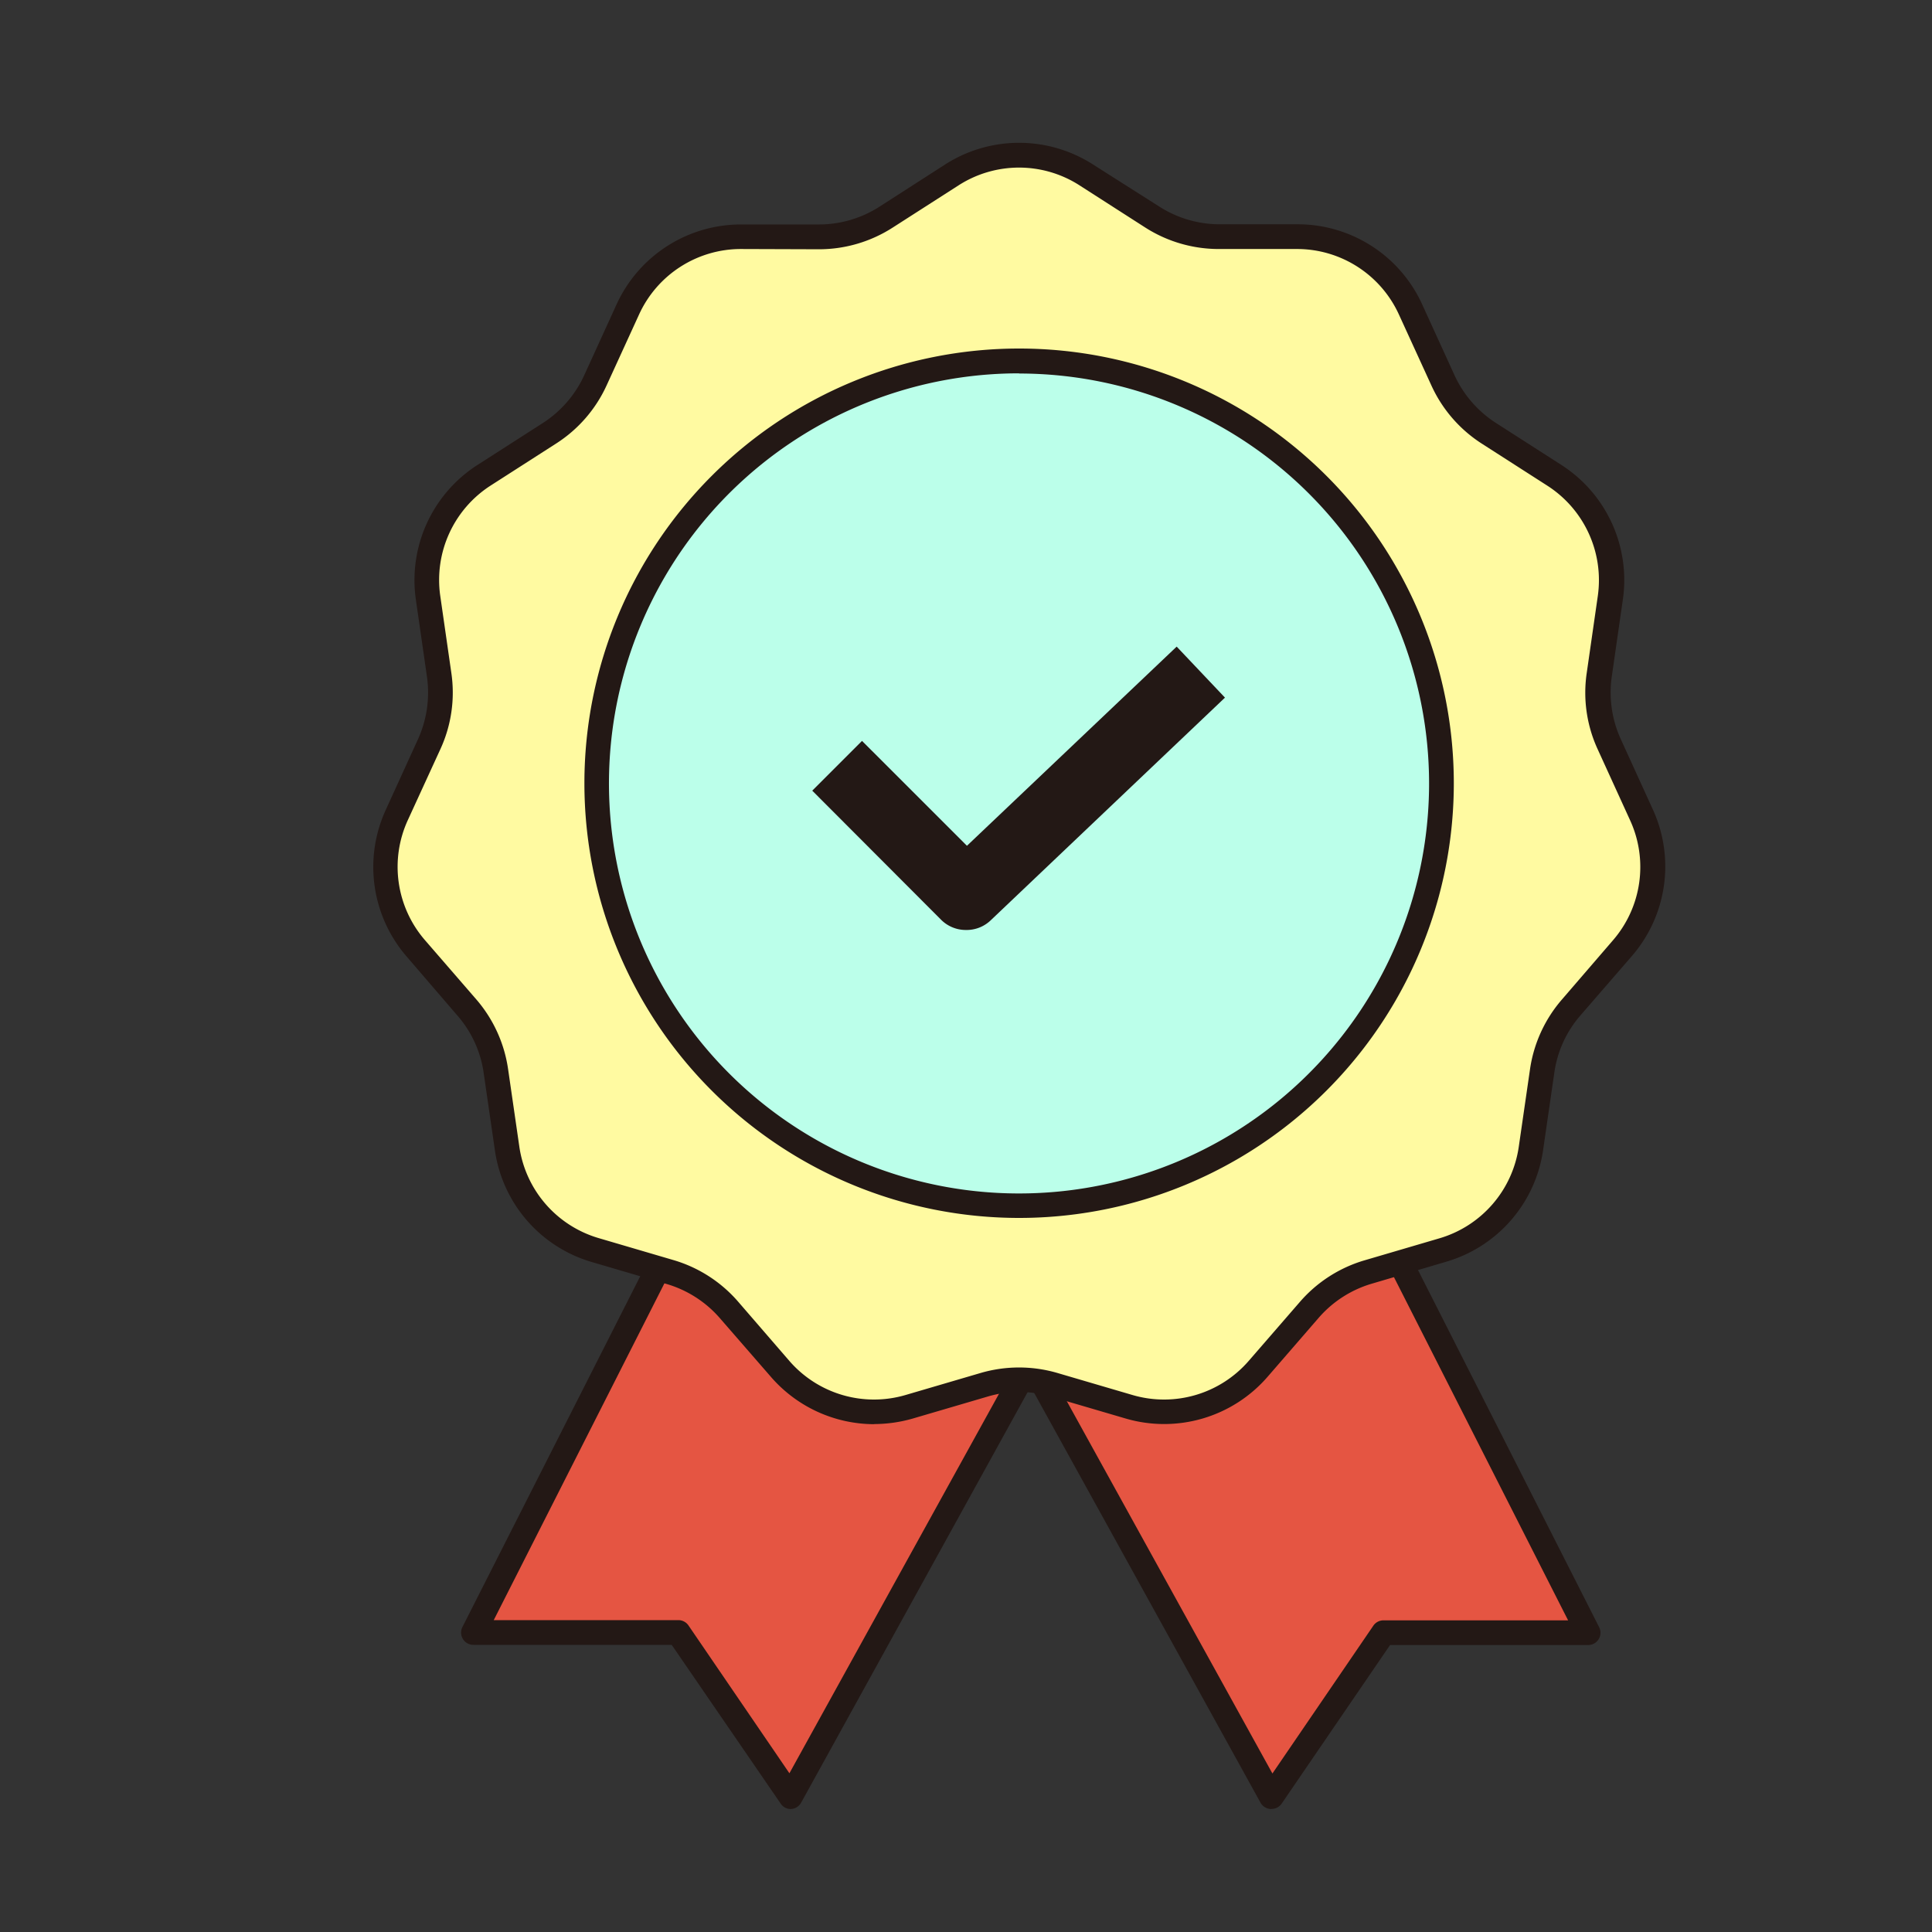
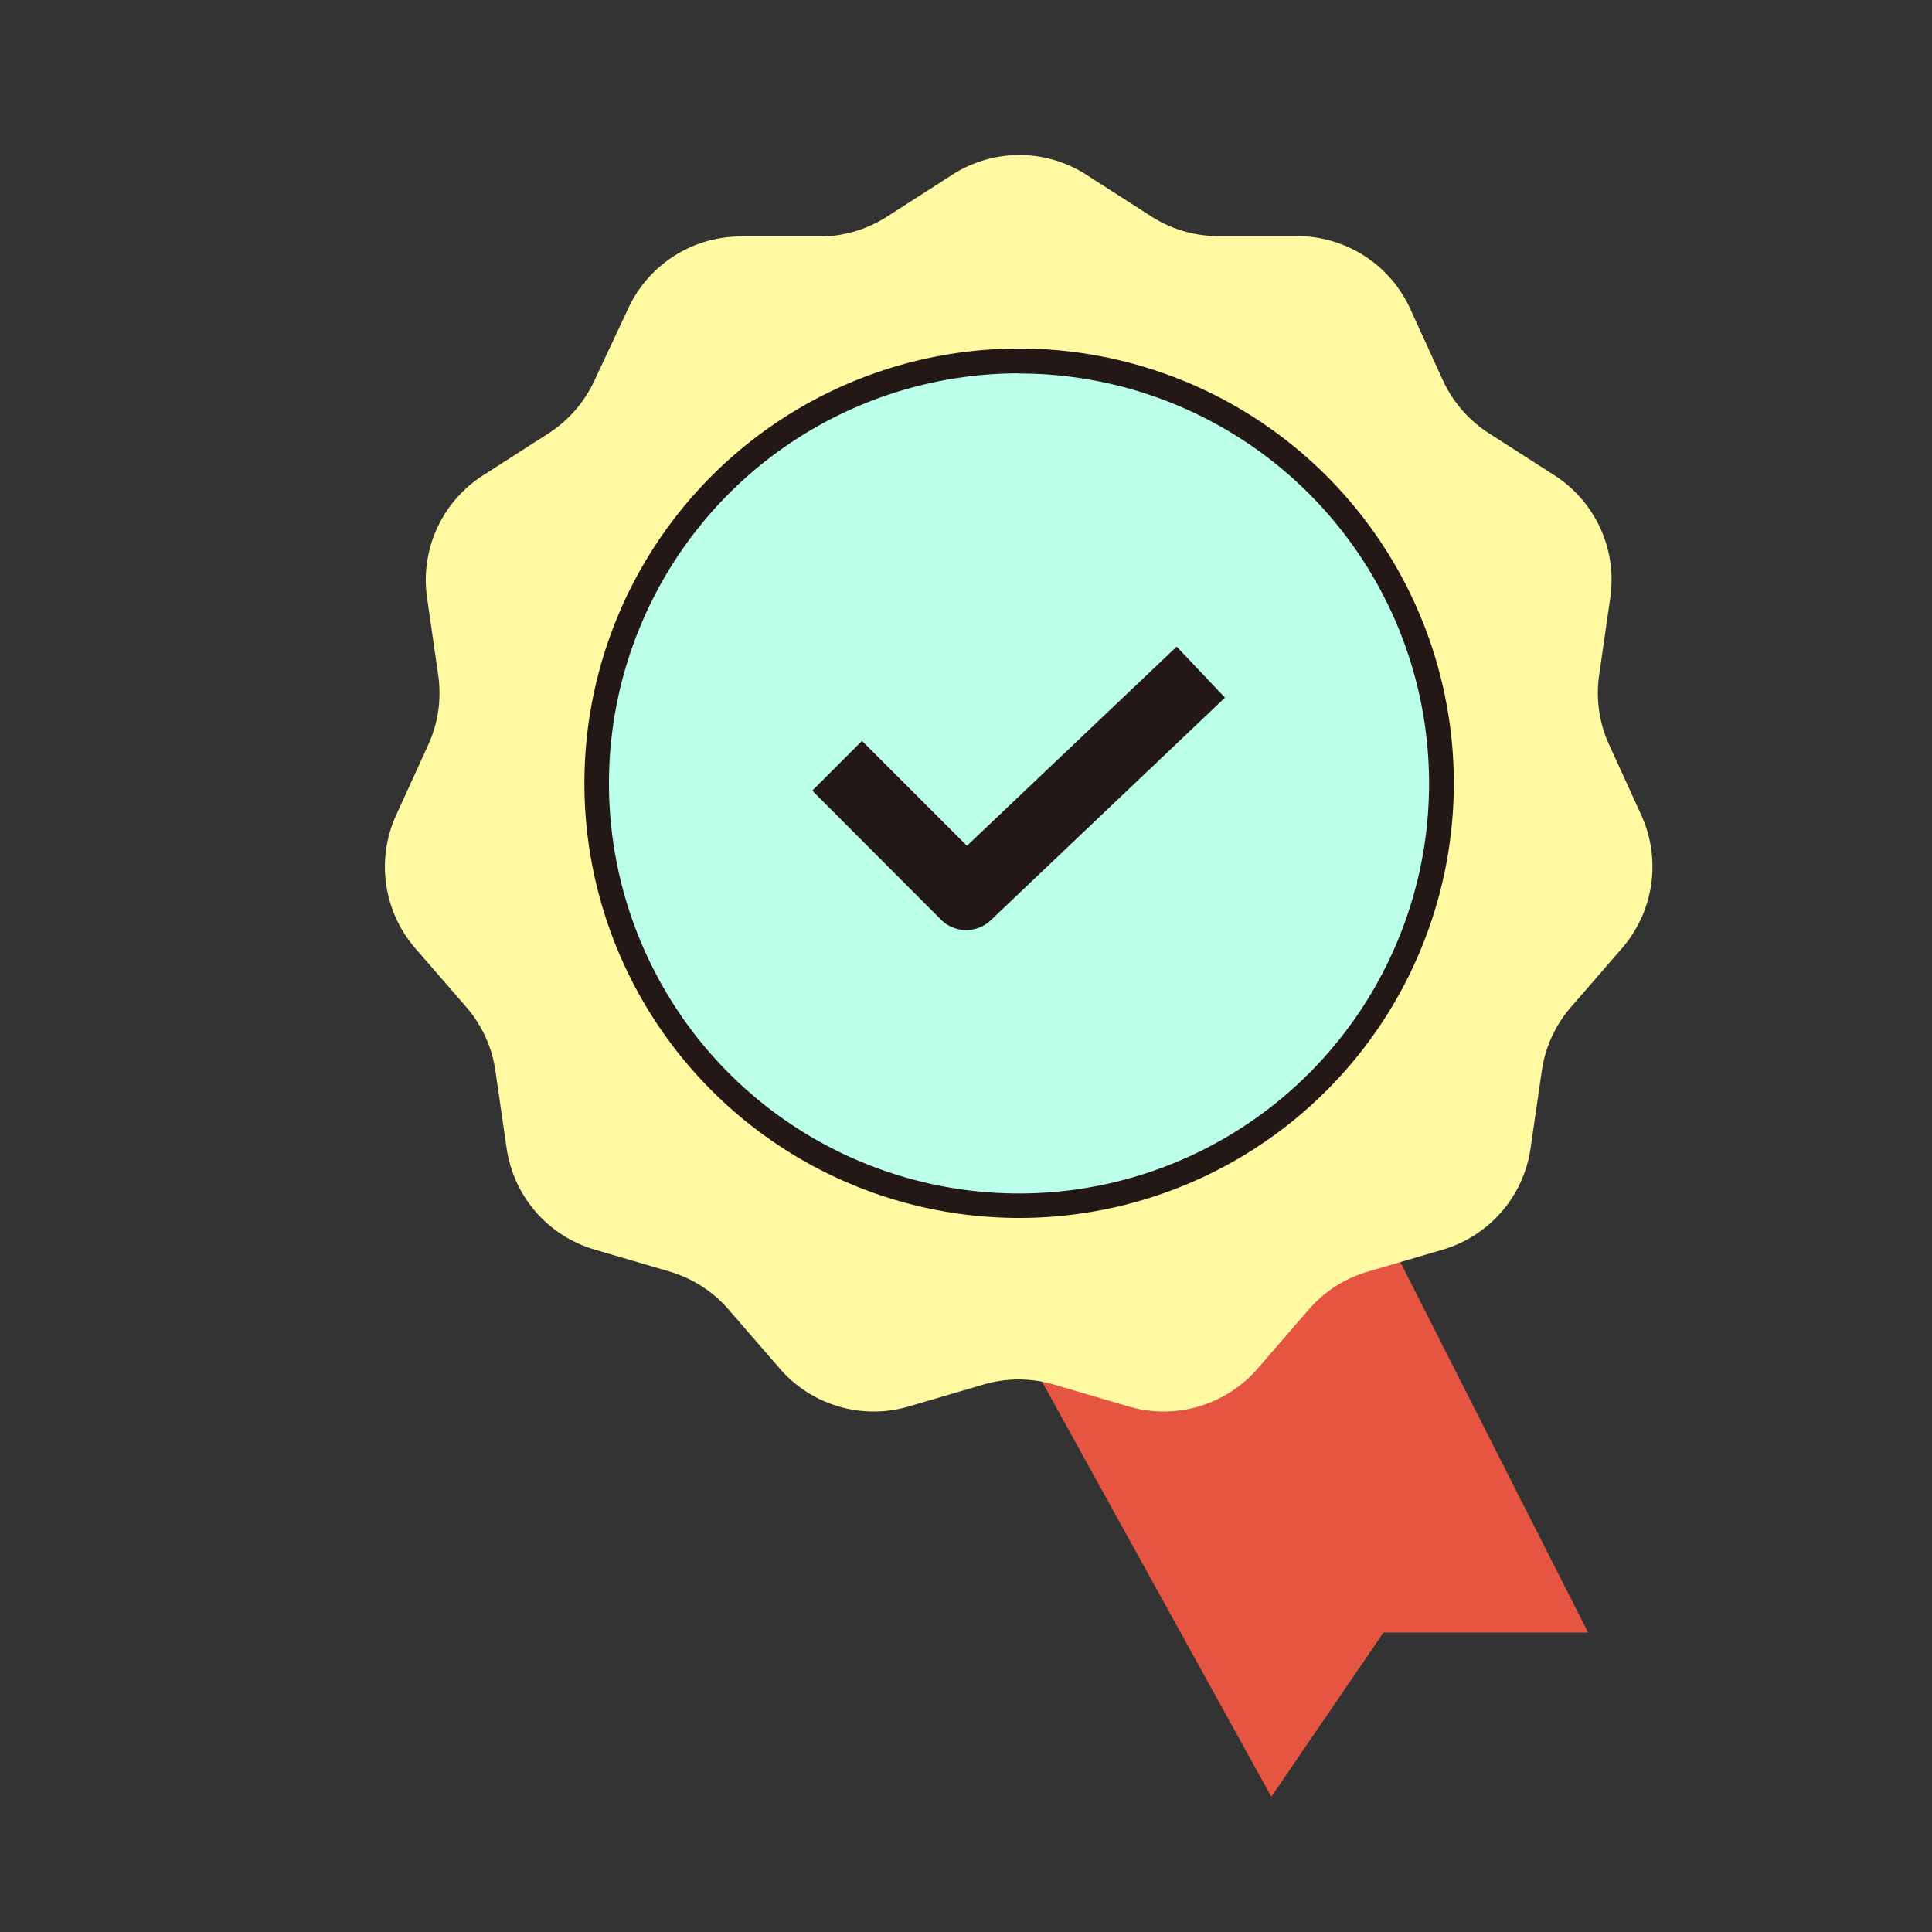
<svg xmlns="http://www.w3.org/2000/svg" id="catList_014" width="45" height="45" viewBox="0 0 45 45">
  <rect x="0" y="0" width="45" height="45" fill="#333333" stroke="none" />
-   <path id="パス_5217" data-name="パス 5217" d="M16.081,28.064l-5.049,9.961h4.763L18.41,41.85l5.737-10.384Z" fill="#e55542" />
-   <path id="パス_5218" data-name="パス 5218" d="M18.41,42.136a.284.284,0,0,1-.225-.124l-2.54-3.7H11.025a.286.286,0,0,1-.254-.416l5.049-9.961a.288.288,0,0,1,.367-.135l8.066,3.4a.281.281,0,0,1,.158.171.288.288,0,0,1-.018.225L18.659,41.989a.286.286,0,0,1-.236.146Zm-6.91-4.4h4.3a.284.284,0,0,1,.236.124l2.351,3.443,5.357-9.7-7.526-3.177Z" fill="#231815" />
  <rect id="長方形_13530" data-name="長方形 13530" width="45" height="45" fill="none" />
  <path id="パス_5219" data-name="パス 5219" d="M31.941,28.064l5.049,9.961H32.224L29.612,41.85,23.875,31.466Z" fill="#e55542" />
-   <path id="パス_5220" data-name="パス 5220" d="M29.612,42.136H29.6a.292.292,0,0,1-.239-.146L23.625,31.606a.3.3,0,0,1-.02-.225.293.293,0,0,1,.16-.171l8.066-3.4a.288.288,0,0,1,.367.135L37.247,37.9a.286.286,0,0,1-.254.416H32.377l-2.529,3.7a.284.284,0,0,1-.236.117ZM24.28,31.608l5.357,9.7,2.351-3.443a.284.284,0,0,1,.236-.124h4.3L31.8,28.431Z" fill="#231815" />
  <path id="パス_5221" data-name="パス 5221" d="M25.3,4.068l1.532.983A2.9,2.9,0,0,0,28.4,5.5H30.22a2.891,2.891,0,0,1,2.63,1.7l.756,1.656a2.925,2.925,0,0,0,1.069,1.233l1.532.983a2.893,2.893,0,0,1,1.3,2.846l-.259,1.8a2.9,2.9,0,0,0,.225,1.613l.756,1.656a2.9,2.9,0,0,1-.45,3.1l-1.193,1.375a2.887,2.887,0,0,0-.675,1.483l-.261,1.8A2.889,2.889,0,0,1,33.6,29.108l-1.748.513a2.907,2.907,0,0,0-1.37.882L29.29,31.88a2.893,2.893,0,0,1-3,.88l-1.748-.513a2.907,2.907,0,0,0-1.629,0l-1.748.513a2.893,2.893,0,0,1-3-.88L16.969,30.5a2.907,2.907,0,0,0-1.37-.882l-1.748-.513A2.889,2.889,0,0,1,11.8,26.743l-.261-1.8a2.887,2.887,0,0,0-.675-1.483L9.675,22.09a2.9,2.9,0,0,1-.45-3.1l.756-1.656a2.9,2.9,0,0,0,.225-1.613l-.259-1.8a2.893,2.893,0,0,1,1.3-2.846l1.532-.983a2.925,2.925,0,0,0,1.069-1.233L14.625,7.2a2.891,2.891,0,0,1,2.63-1.692h1.822a2.9,2.9,0,0,0,1.564-.45l1.532-.983A2.885,2.885,0,0,1,25.3,4.068Z" fill="#fffaa1" />
-   <path id="パス_5222" data-name="パス 5222" d="M20.365,33.172a3.191,3.191,0,0,1-2.407-1.1L16.765,30.7a2.617,2.617,0,0,0-1.24-.794l-1.748-.513a3.181,3.181,0,0,1-2.25-2.6l-.261-1.8a2.579,2.579,0,0,0-.61-1.336L9.468,22.275a3.188,3.188,0,0,1-.488-3.4l.756-1.658a2.624,2.624,0,0,0,.209-1.453l-.259-1.8a3.186,3.186,0,0,1,1.426-3.128l1.532-.983a2.621,2.621,0,0,0,.963-1.111l.756-1.656a3.186,3.186,0,0,1,2.891-1.858h1.822a2.608,2.608,0,0,0,1.409-.414l1.532-.985a3.19,3.19,0,0,1,3.438,0L27,4.81a2.608,2.608,0,0,0,1.409.414h1.822a3.186,3.186,0,0,1,2.891,1.859l.756,1.656a2.621,2.621,0,0,0,.963,1.111l1.532.983A3.186,3.186,0,0,1,37.8,13.961l-.259,1.8a2.623,2.623,0,0,0,.209,1.453l.756,1.658a3.188,3.188,0,0,1-.5,3.4l-1.193,1.377a2.579,2.579,0,0,0-.61,1.337l-.261,1.8a3.181,3.181,0,0,1-2.25,2.6L31.95,29.9a2.617,2.617,0,0,0-1.235.794l-1.193,1.377a3.188,3.188,0,0,1-3.3.97l-1.748-.513a2.583,2.583,0,0,0-1.467,0l-1.748.513a3.269,3.269,0,0,1-.9.128ZM17.255,5.8a2.608,2.608,0,0,0-2.369,1.523l-.758,1.656a3.168,3.168,0,0,1-1.172,1.35l-1.532.983a2.614,2.614,0,0,0-1.17,2.565l.259,1.8a3.15,3.15,0,0,1-.256,1.773L9.5,19.1a2.608,2.608,0,0,0,.4,2.8l1.193,1.377a3.175,3.175,0,0,1,.742,1.629l.261,1.8a2.61,2.61,0,0,0,1.845,2.131l1.746.513a3.175,3.175,0,0,1,1.507.97L18.387,31.7a2.61,2.61,0,0,0,2.7.794l1.748-.513a3.19,3.19,0,0,1,1.8,0l1.748.513a2.61,2.61,0,0,0,2.7-.794l1.193-1.375a3.175,3.175,0,0,1,1.508-.97l1.746-.513a2.61,2.61,0,0,0,1.845-2.131l.261-1.8a3.175,3.175,0,0,1,.743-1.629L37.57,21.9a2.608,2.608,0,0,0,.4-2.79l-.756-1.656a3.15,3.15,0,0,1-.257-1.773l.259-1.8a2.614,2.614,0,0,0-1.17-2.565l-1.532-.983a3.168,3.168,0,0,1-1.172-1.35l-.758-1.656A2.608,2.608,0,0,0,30.217,5.8H28.395A3.177,3.177,0,0,1,26.676,5.3l-1.532-.983a2.606,2.606,0,0,0-2.817,0L20.794,5.3a3.177,3.177,0,0,1-1.719.506Z" fill="#231815" />
  <circle id="楕円形_2037" data-name="楕円形 2037" cx="9.837" cy="9.837" r="9.837" transform="translate(13.9 8.41)" fill="#bbffea" />
  <path id="パス_5223" data-name="パス 5223" d="M23.737,28.368A10.125,10.125,0,1,1,33.862,18.243,10.125,10.125,0,0,1,23.737,28.368Zm0-19.672a9.551,9.551,0,1,0,9.549,9.55A9.552,9.552,0,0,0,23.737,8.7Z" fill="#231815" />
  <path id="パス_5224" data-name="パス 5224" d="M22.5,21.661a.814.814,0,0,1-.581-.239l-3-3.006,1.159-1.159L22.522,19.7l4.885-4.639,1.125,1.188-5.461,5.191A.81.81,0,0,1,22.5,21.661Z" fill="#231815" />
</svg>